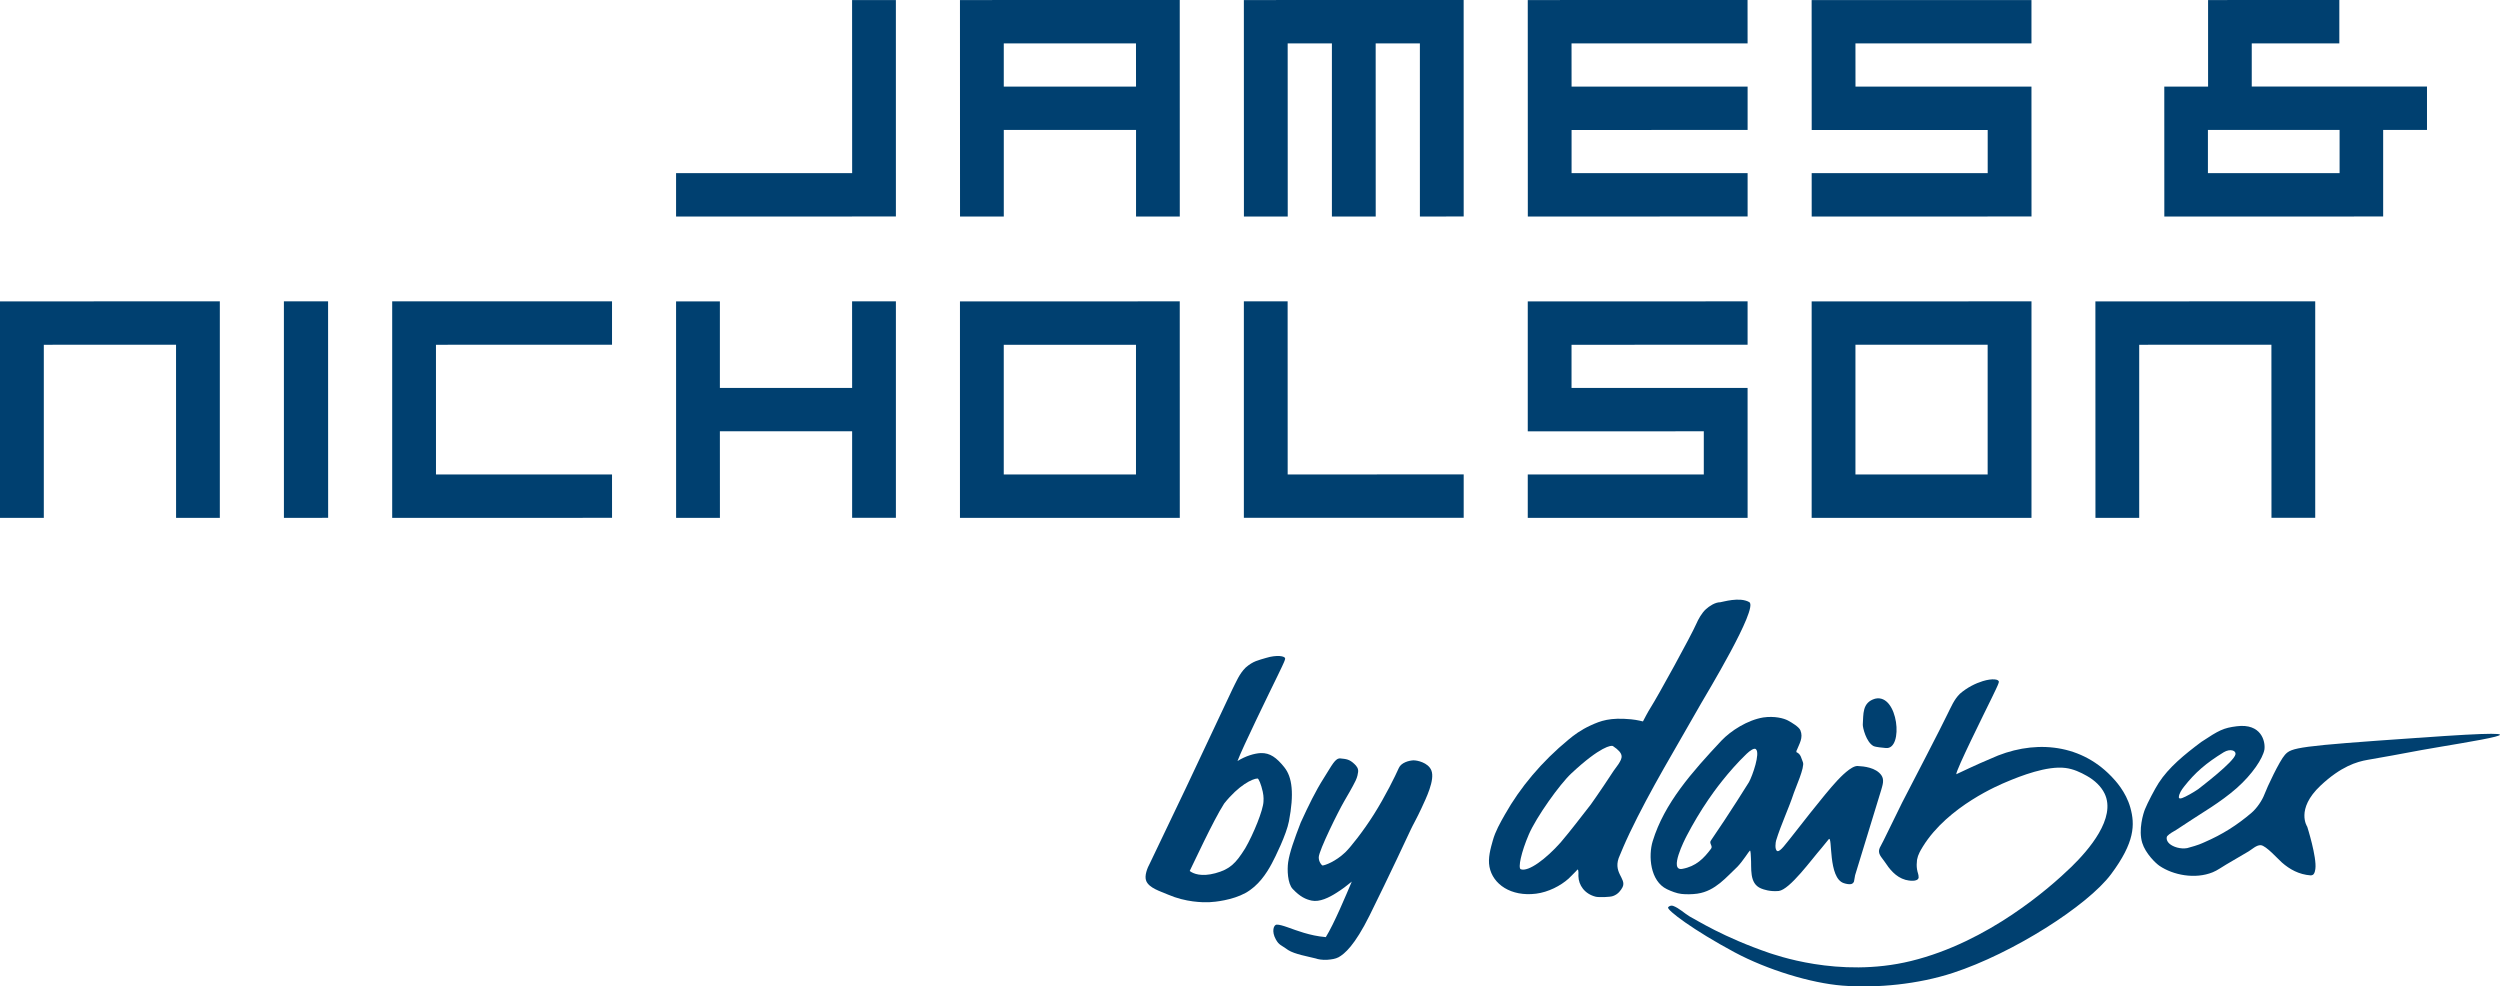
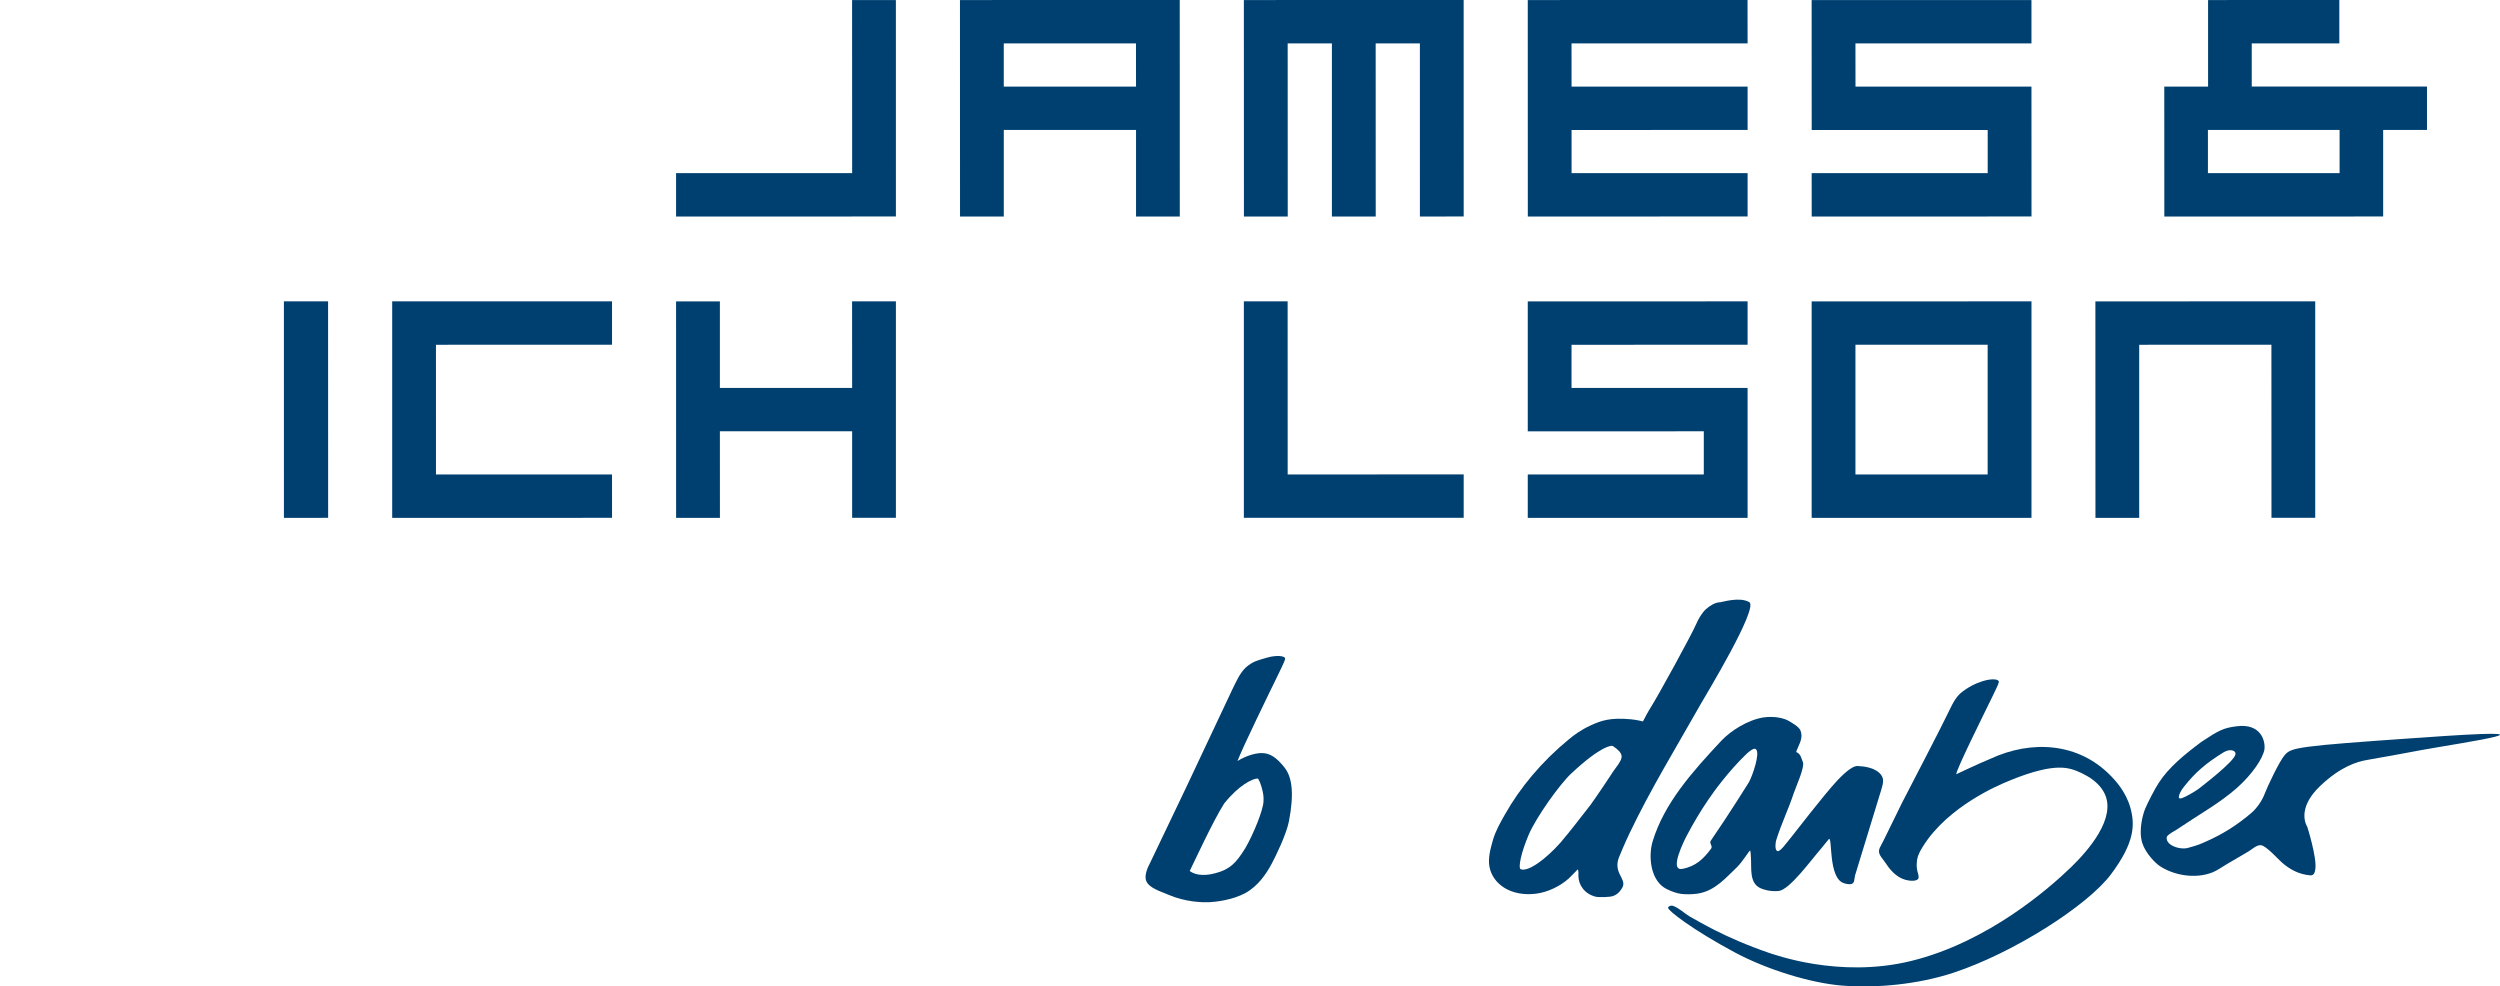
<svg xmlns="http://www.w3.org/2000/svg" id="Ebene_1" data-name="Ebene 1" width="444.08mm" height="175.22mm" viewBox="0 0 1258.82 496.69">
  <defs>
    <style>
      .cls-1 {
        fill: #004070;
        stroke-width: 0px;
      }
    </style>
  </defs>
  <g>
    <path class="cls-1" d="m1133.82,43.59v-21.73h44.1V0l-66.09.02v43.57l-.09.02v-.02l-21.96.02.02,65.43,110.19-.03v-43.59h22.07v-21.83s-88.24,0-88.24,0Zm44.23,43.59h-66.3v-21.75h66.3v21.75Z" />
    <polygon class="cls-1" points="429.05 .02 429.08 87.18 340.42 87.18 340.42 109.03 451.11 109.01 451.1 .02 429.05 .02" />
-     <path class="cls-1" d="m483.37,151.77v108.99h110.69l-.02-109.02-110.67.03h0Zm88.63,87.13h-66.58v-65.3h66.58v65.3Z" />
    <polygon class="cls-1" points="429.07 195.33 428.97 195.34 362.48 195.34 362.48 151.75 340.42 151.75 340.44 260.76 362.5 260.76 362.48 217.17 428.96 217.17 429.07 217.17 429.07 260.74 451.11 260.74 451.11 151.74 429.05 151.74 429.07 195.33" />
-     <polygon class="cls-1" points="0 260.76 22.06 260.76 22.06 173.6 88.55 173.58 88.64 173.58 88.66 260.76 110.69 260.76 110.69 151.74 0 151.75 0 260.76" />
    <polygon class="cls-1" points="142.95 151.74 142.96 260.76 165.23 260.74 165.2 151.74 142.95 151.74" />
    <polygon class="cls-1" points="219.53 238.91 219.52 173.6 308.17 173.58 308.17 151.74 197.48 151.74 197.48 260.76 308.18 260.74 308.17 238.9 219.53 238.91" />
    <polygon class="cls-1" points="648.36 151.74 626.32 151.74 626.32 260.74 737.01 260.73 737.01 238.88 648.38 238.9 648.36 151.74" />
    <polygon class="cls-1" points="791.31 21.86 879.96 21.86 879.94 0 769.27 .02 769.3 109.02 879.97 109.01 879.97 87.18 791.33 87.18 791.33 65.45 879.97 65.43 879.97 43.59 791.33 43.59 791.31 21.86" />
    <polygon class="cls-1" points="1055.12 260.76 1077.15 260.76 1077.15 173.6 1143.62 173.58 1143.72 173.58 1143.75 260.74 1165.78 260.74 1165.78 151.74 1055.09 151.75 1055.12 260.76" />
    <path class="cls-1" d="m912.23,260.76h110.68v-109.02l-110.69.02v109h.01Zm22.04-87.18h66.57v65.32h-66.57v-65.32Z" />
    <polygon class="cls-1" points="626.32 .02 626.35 109.03 648.41 109.03 648.38 21.86 670.65 21.86 670.65 109.02 692.71 109.02 692.69 21.86 714.83 21.86 714.95 21.86 714.96 109.02 737.01 109.01 736.99 0 626.32 .02" />
    <polygon class="cls-1" points="791.31 195.34 791.31 173.61 879.96 173.58 879.96 151.74 769.27 151.77 769.27 217.18 857.8 217.17 857.91 217.17 857.91 238.9 857.8 238.91 769.27 238.91 769.27 260.76 879.97 260.76 879.96 195.33 791.31 195.34" />
    <polygon class="cls-1" points="934.29 43.6 934.27 21.86 1022.9 21.86 1022.9 .02 912.21 .03 912.24 65.45 1000.76 65.45 1000.86 65.45 1000.86 87.18 1000.76 87.18 912.23 87.18 912.24 109.03 1022.92 109.01 1022.9 43.59 934.29 43.6" />
    <path class="cls-1" d="m483.37.02l.03,109h22.04v-43.59h66.59v43.59h22.03l-.02-109.02-110.67.02h0Zm22.06,43.57v-21.73h66.57l.02,21.73h-66.59Z" />
  </g>
  <g>
-     <path class="cls-1" d="m943.31,375.63c1.22.61,4.75.85,6.27,1.02,9.1.96,6.29-27.59-5.4-24.84-6.67,1.91-5.84,7.96-6.21,12.98-.11,1.5,1.72,8.88,5.34,10.84Z" />
    <path class="cls-1" d="m1217.33,371.53c-60.53,4.17-63.51,4.87-66.81,8.55-2.74,3.03-9,16.35-10.32,19.92-1.15,3.05-3.78,6.96-6.6,9.37-7.34,6.21-14.48,10.75-23.59,14.71-1.7.7-2.55,1.31-8.73,2.97-3.39.6-7.09-.64-8.86-2.19-1.77-1.54-1.61-3.38-1.09-3.93,1.19-1.28,2.99-2.16,4.54-3.11,2.66-1.74,5.29-3.48,7.95-5.21,3.67-2.51,14.4-8.67,22.45-15.8,7.87-6.97,13.1-14.89,13.93-19.39.58-4.13-1.6-13.3-13.95-11.73-6.66.85-8.83,1.93-17.84,7.9-8.5,6.36-16.37,12.77-21.46,20.65-1.87,2.88-5.64,10.08-6.87,13.18-.85,2.01-3.44,10.41-1.4,16.99,1.64,5.29,6.69,10.21,8.68,11.56,6.89,4.69,17.95,6.84,26.81,3.24,2.45-1,4.54-2.61,6.82-3.92,3.79-2.22,7.56-4.43,11.33-6.65,1.51-.89,3.96-3.27,6.1-3.06,2.66.25,8.65,7.03,10.6,8.73,3.86,3.38,8.53,6.04,14.45,6.47,0,0,.94.02,1.47-.57.61-.69.83-2.05.91-2.65.81-5.85-4.08-21.26-4.08-21.26,0,0-6.06-8.76,6.72-20.75,10.23-9.61,18.16-11.99,23.67-12.94,18.18-3.14,5.69-1.05,27.2-4.94s77.93-11.96-2.02-6.12v-.02Zm-117.69,24.68c5.68-7.27,11.22-11.99,20.09-17.45,3.26-1.93,6.24-.86,5.9,1.05-.69,3.8-17.38,16.41-18.77,17.55-2.43,1.66-6.24,3.82-8.03,4.46-1.79.64-1.72-.33-1.72-.33,0-1.77,1.42-3.88,2.53-5.27h0Z" />
    <path class="cls-1" d="m820.41,419.79c10.69-22.41,23.74-43.68,36.07-65.48,2.02-3.59,29.22-48.37,24.31-51.14-4.91-2.77-13.42-.04-14.56.07-2.66,0-5.57,1.98-7.25,3.5-2.05,1.84-3.87,5.09-4.89,7.47-2.48,5.72-19.52,36.76-22.98,42.12-1.32,2.02-3.84,6.93-3.84,6.93,0,0-3.03-.79-5.96-1.07-10.68-1.02-15.34.76-20.4,3.08-5.05,2.32-8.42,4.91-10.98,7.03-13.67,11.24-24.48,24.2-32.16,37.82-2.38,4.21-4.81,8.42-6.1,13.09-1.13,3.99-2.53,8.89-1.68,13.27,1.67,8.77,10.84,15.11,23.49,13.51,6.14-.78,12.31-3.96,16.38-7.61,1.34-1.23,4.53-4.6,4.53-4.6.58.27.37,2.82.38,3.37.08,4.51,3.09,8.97,8.73,10.38,1.44.35,7.3.25,8.75-.37,2.51-.88,3.95-2.9,4.74-4.43,2.24-4.53-5.54-7.35-1.29-16.24.5-1.24,2.51-6.09,4.72-10.7h-.01Zm-7.83-31.77c-.98,1.61-8.38,12.64-11.57,17.07-5.12,6.52-9.76,12.72-15.18,19.1-7.34,8.26-16.16,14.89-20.06,13.51-1.53-.54.25-8.73,4.02-17.5s15.53-25.27,21.4-30.75c14.86-13.88,20.27-14.25,20.95-13.8,5.96,3.98,4.74,6.02,2.79,9.13l-2.34,3.24h-.01Z" />
    <path class="cls-1" d="m854.77,449.96c8.97-1.3,14.61-8.45,20.08-13.54,2.8-2.91,5.84-7.9,6.27-8.12s.46,2.95.51,3.53c.42,5.25-1.03,13.03,5.13,15.54,1.25.51,4.46,1.68,8.9,1.26,5.59-.71,16.46-15.82,21.51-21.58,1.24-1.51,2.46-3.02,3.69-4.53,1.96-1.83-.48,19.66,7.59,22.18,1,.32,2.36.66,3.58.47.78-.13,1.29-.76,1.5-1.28.19-1.06.38-2.13.57-3.2l12.82-41.89c.2-.58.34-1,.37-1.21.58-2.15,1.66-4.93.02-7.25-2.77-3.89-8.79-4.49-11.97-4.64-3.19-.14-8.7,5.69-10.34,7.44-6.56,7.01-21.41,26.38-23.41,28.83-1.89,2.22-5.26,7.19-6.68,6.55s-.82-4.58-.59-5.29c2.46-8.05,6.29-15.96,8.94-23.99.75-2.32,5.6-13.03,4.56-15.45-.89-2.05-.95-4.04-3.27-5.06v-.58c-.13.31-.09.18,0-.03v-.06c.37-.84.14-.29,0,.06v.03c.03-.07.07-.14.12-.26,1.36-3.44,3.44-6.41,1.87-10.19-.72-1.71-4.33-3.87-6.24-4.9-2.1-1.13-6.76-2.36-12.47-1.54-7.86,1.3-16.25,6.62-21.08,11.71-14.72,15.74-28.7,31.41-34.57,50.58-2.26,7.36-1.33,20.09,7.17,24.18,2.18,1.05,4.97,2.13,7.26,2.38,2.29.25,5.25.26,8.15-.14h0Zm-5.48-29.09c3.29-6.27,6.85-12.3,10.92-18.25,2.65-3.91,9.9-14.02,19.17-22.97,1.79-1.73,3.98-3.2,4.76-2.41,2.3,1.95-1.71,13.35-3.49,16.59,0,0-9.56,15.41-19.23,29.5-.91,1.33,1.15,2.67.16,4-3.67,4.92-7.6,8.93-14.51,10.17-6.91,1.24,1.22-14.74,2.22-16.62h0Z" />
-     <path class="cls-1" d="m1063.03,390.84c-16.34-16.96-40.04-18.42-60.87-8.74-3.54,1.47-7.07,3.06-10.52,4.66-1.53.7-6.61,3.1-6.61,3.1,0-2.42,14.09-30.65,17.88-38.44,1.2-2.65,3.24-6.4,3.56-7.97.23-1.51-3.33-1.95-8.1-.48-3.62,1.11-7.87,3.2-11.5,6.36-2.98,2.92-4.5,6.8-6.3,10.34-2.61,5.56-18.81,36.81-22.8,44.48-2.62,5.12-9.85,20.41-11.28,22.79-1.27,2.92.98,4.69,2.44,6.89,2.42,3.68,5.57,7.82,10.56,9.2,1.67.46,6.19,1.14,6.6-1.12,0-1.87-.53-2.28-.82-4.23-.23-1.5-.2-3,0-4.68.41-1.21,0-1.96,2.96-6.75,12.66-20.49,39.27-31.34,41.82-32.42,7.39-3.16,20.74-8.32,29.96-7.14,4.03.51,7.56,2.17,10.81,4.01,3.9,2.19,7.18,5.28,8.92,8.91,5.9,12.31-7.97,28.37-16.85,36.99-10.64,10.3-41.67,37.76-80.68,47.3-36.58,8.95-69.53-3.62-71.15-3.99-23.45-8.03-36.67-16.6-40.26-18.44-2.86-1.72-5.19-4.16-8.38-5.35-.87-.33-2.11.1-2.48.77-.77,1.31,12.87,11.58,33.44,22.6,16.5,8.85,38.55,15.55,54.26,16.79,17.57,1.38,38.27-.69,55.73-6.4,30.15-9.87,67.74-33.78,79.63-49.72,11.99-16.07,12.05-24.98,9.7-33.46-2.24-8.06-7.61-13.73-9.66-15.87h-.01Z" />
+     <path class="cls-1" d="m1063.03,390.84c-16.34-16.96-40.04-18.42-60.87-8.74-3.54,1.47-7.07,3.06-10.52,4.66-1.53.7-6.61,3.1-6.61,3.1,0-2.42,14.09-30.65,17.88-38.44,1.2-2.65,3.24-6.4,3.56-7.97.23-1.51-3.33-1.95-8.1-.48-3.62,1.11-7.87,3.2-11.5,6.36-2.98,2.92-4.5,6.8-6.3,10.34-2.61,5.56-18.81,36.81-22.8,44.48-2.62,5.12-9.85,20.41-11.28,22.79-1.27,2.92.98,4.69,2.44,6.89,2.42,3.68,5.57,7.82,10.56,9.2,1.67.46,6.19,1.14,6.6-1.12,0-1.87-.53-2.28-.82-4.23-.23-1.5-.2-3,0-4.68.41-1.21,0-1.96,2.96-6.75,12.66-20.49,39.27-31.34,41.82-32.42,7.39-3.16,20.74-8.32,29.96-7.14,4.03.51,7.56,2.17,10.81,4.01,3.9,2.19,7.18,5.28,8.92,8.91,5.9,12.31-7.97,28.37-16.85,36.99-10.64,10.3-41.67,37.76-80.68,47.3-36.58,8.95-69.53-3.62-71.15-3.99-23.45-8.03-36.67-16.6-40.26-18.44-2.86-1.72-5.19-4.16-8.38-5.35-.87-.33-2.11.1-2.48.77-.77,1.31,12.87,11.58,33.44,22.6,16.5,8.85,38.55,15.55,54.26,16.79,17.57,1.38,38.27-.69,55.73-6.4,30.15-9.87,67.74-33.78,79.63-49.72,11.99-16.07,12.05-24.98,9.7-33.46-2.24-8.06-7.61-13.73-9.66-15.87Z" />
    <path class="cls-1" d="m646.74,386.4c-3.97-4.96-7.29-7.36-11.89-7.2-3.12.11-7.66,1.45-11.74,4.01,2.41-6.58,16.55-35.46,20.21-42.97,1.27-2.82,3.44-6.8,3.78-8.47.24-1.6-4.48-2.07-9.55-.51-3.84,1.18-6.48,1.52-10.34,4.89-3.17,3.11-4.78,7.22-6.7,10.99-2.47,5.26-23.28,49.43-23.28,49.43l-18.21,38.08c-1.25,2.27-2.95,6.36-1.85,8.96,1.51,3.58,6.95,5.11,11,6.86,8.97,3.87,17.47,3.93,20.68,3.82,2.88-.1,11.77-1.06,18.26-4.64,6.48-3.58,10.56-9.79,13.21-14.72,1.81-3.37,7.43-14.75,8.7-21.42,2.63-13.76,1.7-22.13-2.28-27.09v-.02Zm-10.54,17.21c-.15,4.27-4.96,16.22-9.19,23.52-4.71,7.53-7.62,10.56-15.08,12.57-6.89,1.86-11.02.31-12.88-1.14,1.39-2.69,11.85-25.45,17.35-33.96,7.42-9.31,14.26-12.52,16.8-12.61.55-.02,1.79,2.86,2.63,6.64.59,2.67.38,4.67.37,4.97h0Z" />
-     <path class="cls-1" d="m711.98,382.83c-2.69.08-6.46,1.24-7.61,3.83-1.9,4.27-6.79,14.22-12.66,23.53-5.41,8.56-11.81,16.57-14.35,19-4.83,4.6-10.18,6.57-11.47,6.61-.21,0-1.92-1.69-1.86-4.17.09-3.42,9.9-23.23,12.87-28.28,1.23-2.1,4.21-7.18,5.68-10.25.94-1.95,1.17-3.6,1.27-4.39.21-1.76-.74-2.95-1.89-4.04-2.49-2.36-4.04-2.48-7-2.78-2.67-.27-4.23,3.37-8.4,9.92-4.07,6.39-7.57,13.54-11.62,22.4-3.22,8.37-5.61,15.03-6.32,19.97-.53,3.68-.31,10.67,2.29,13.43,3.76,3.99,6.67,5.26,9.55,5.87,3.98.84,8.73-1.5,12.56-3.96,3.28-2.11,4.57-3.11,7.65-5.62-2.82,6.63-8.95,21.35-13.09,27.97-4.46-.41-7.6-1.17-11.1-2.19-5.79-1.69-10.97-4.19-13.65-4.11-1.49.08-2.67,3.4-.42,7.43,1.7,3.05,2.55,2.69,6.22,5.38,3.25,2.09,10.11,3.26,13.93,4.24.95.38,3.37.85,5.85.65,2.11-.17,4.03-.44,5.59-1.27,2.98-1.65,8.1-5.88,15.62-21.03,9.66-19.45,20.16-41.97,20.73-43.23.97-2.14,3.08-5.74,5.4-10.77s6.87-14.25,5-19.01c-1.62-4.12-7.5-5.13-8.75-5.09l-.02-.04Z" />
  </g>
</svg>